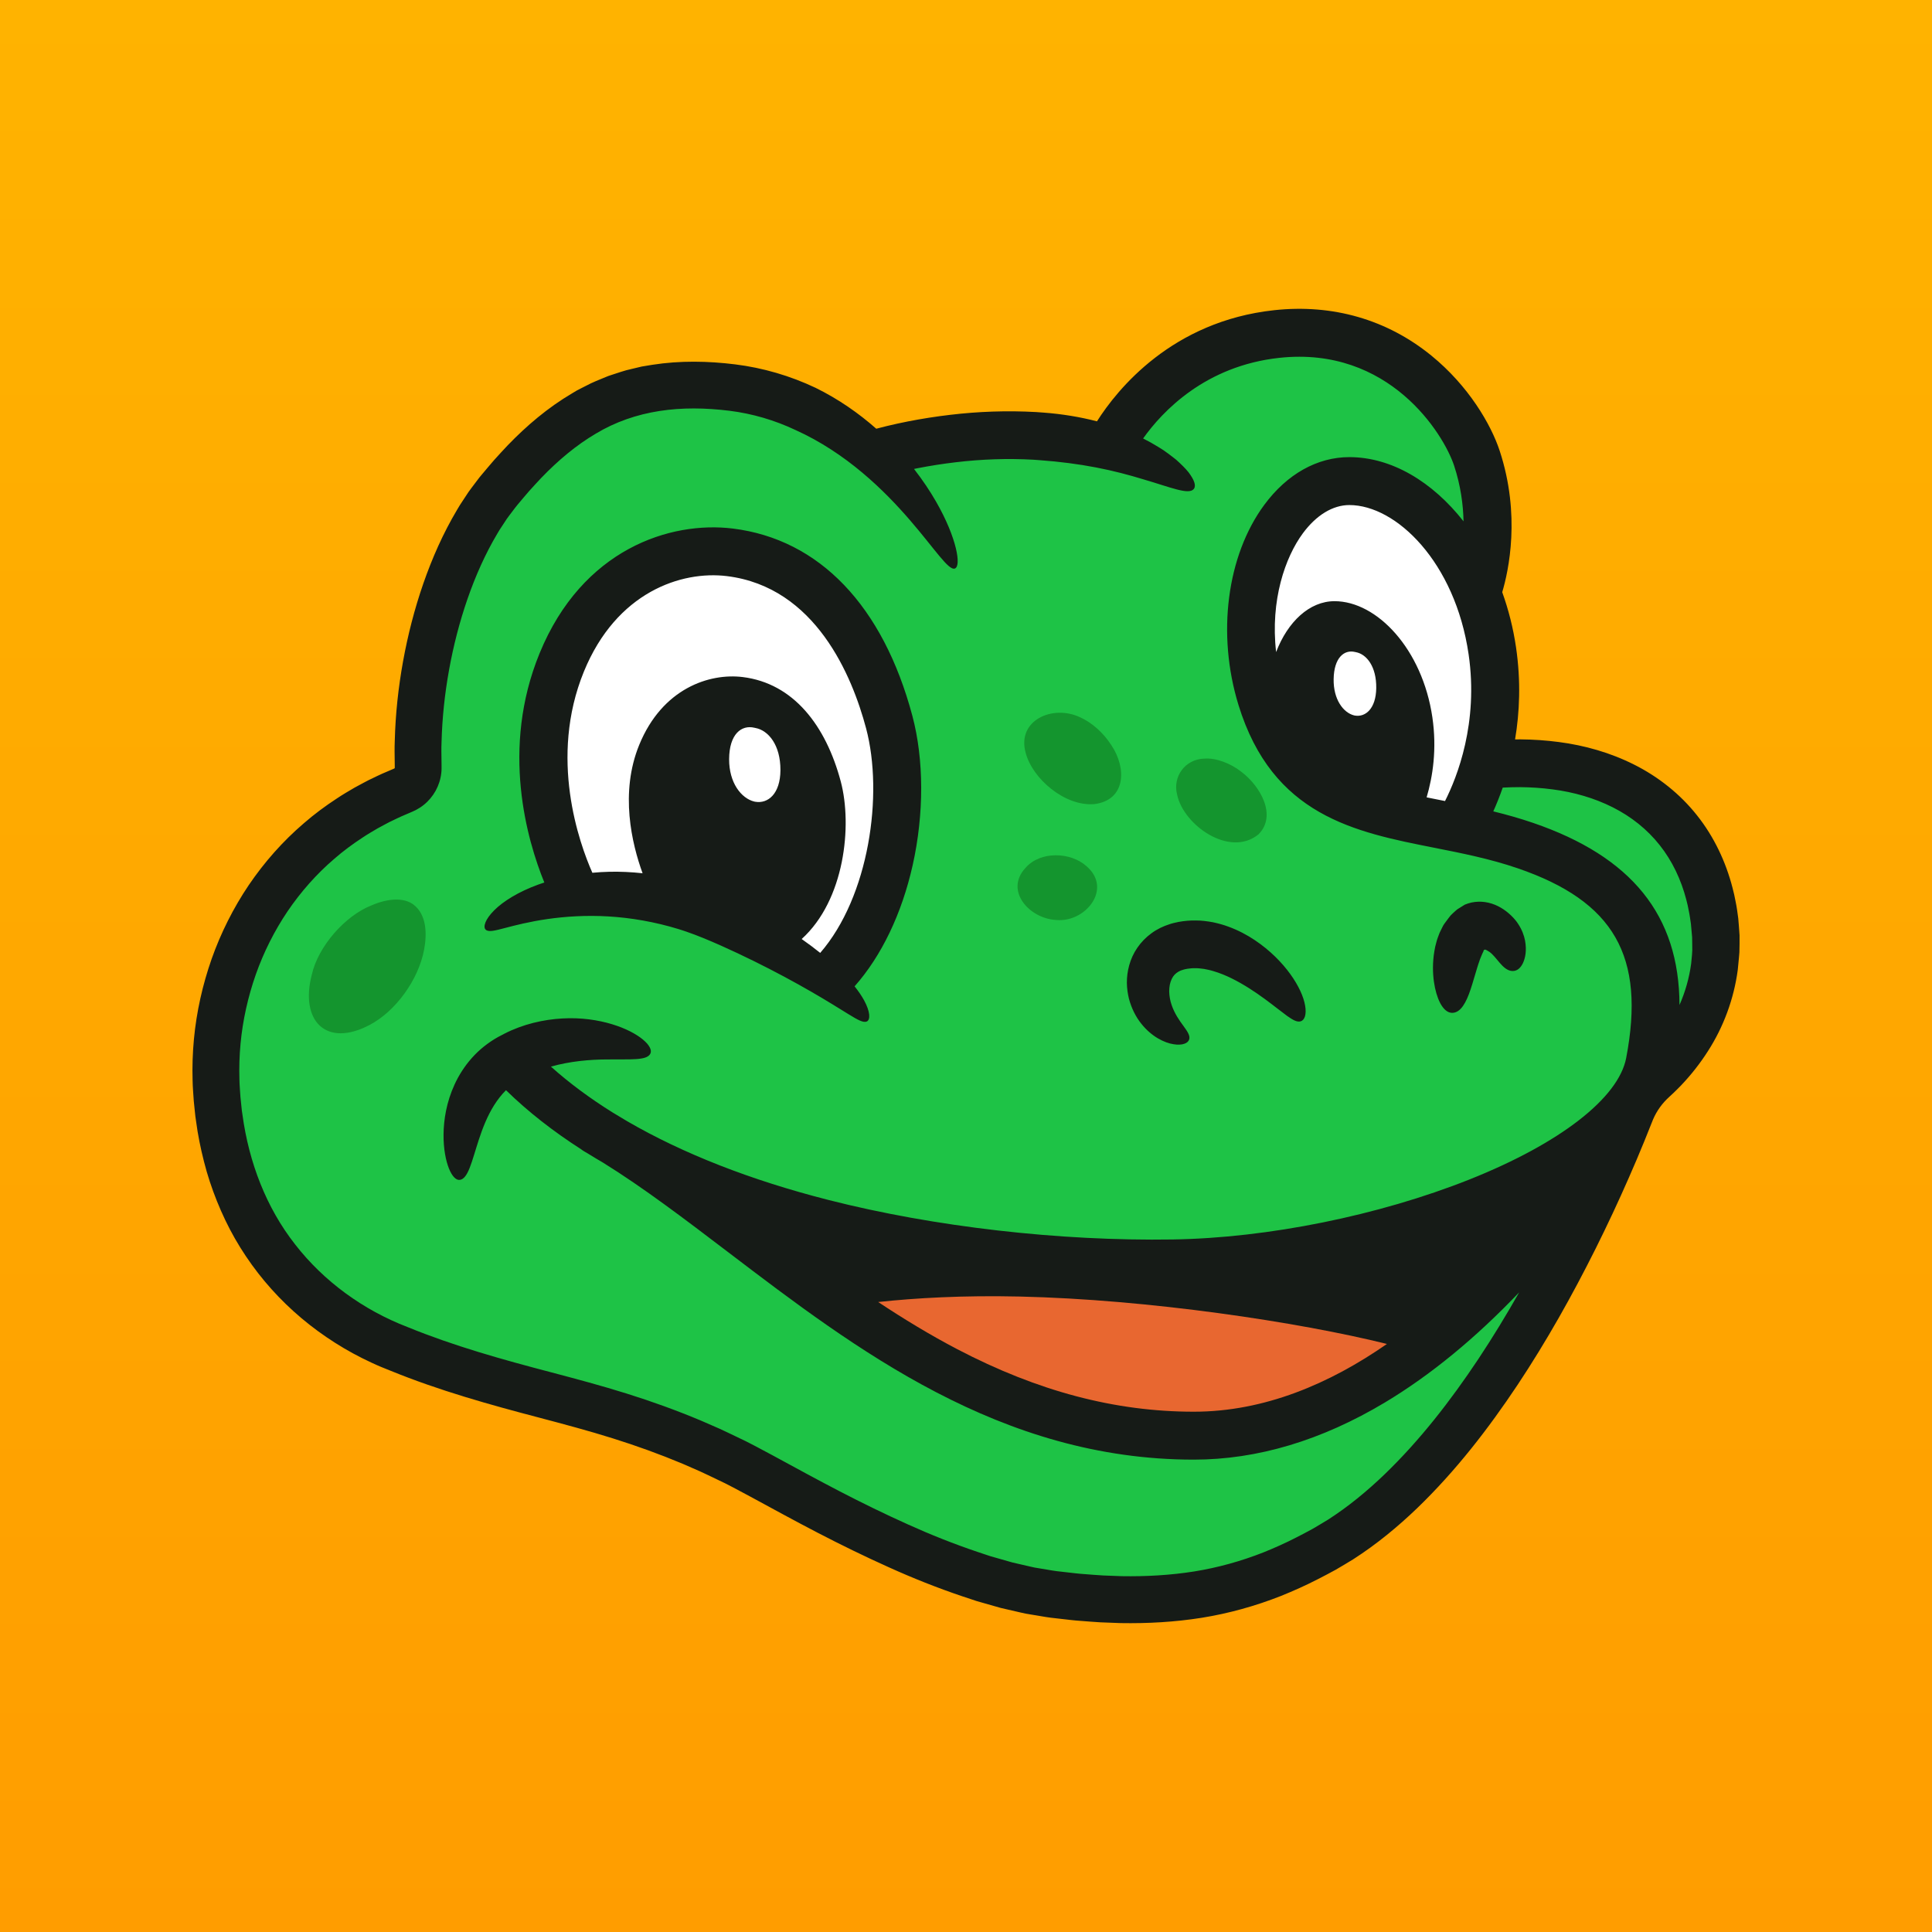
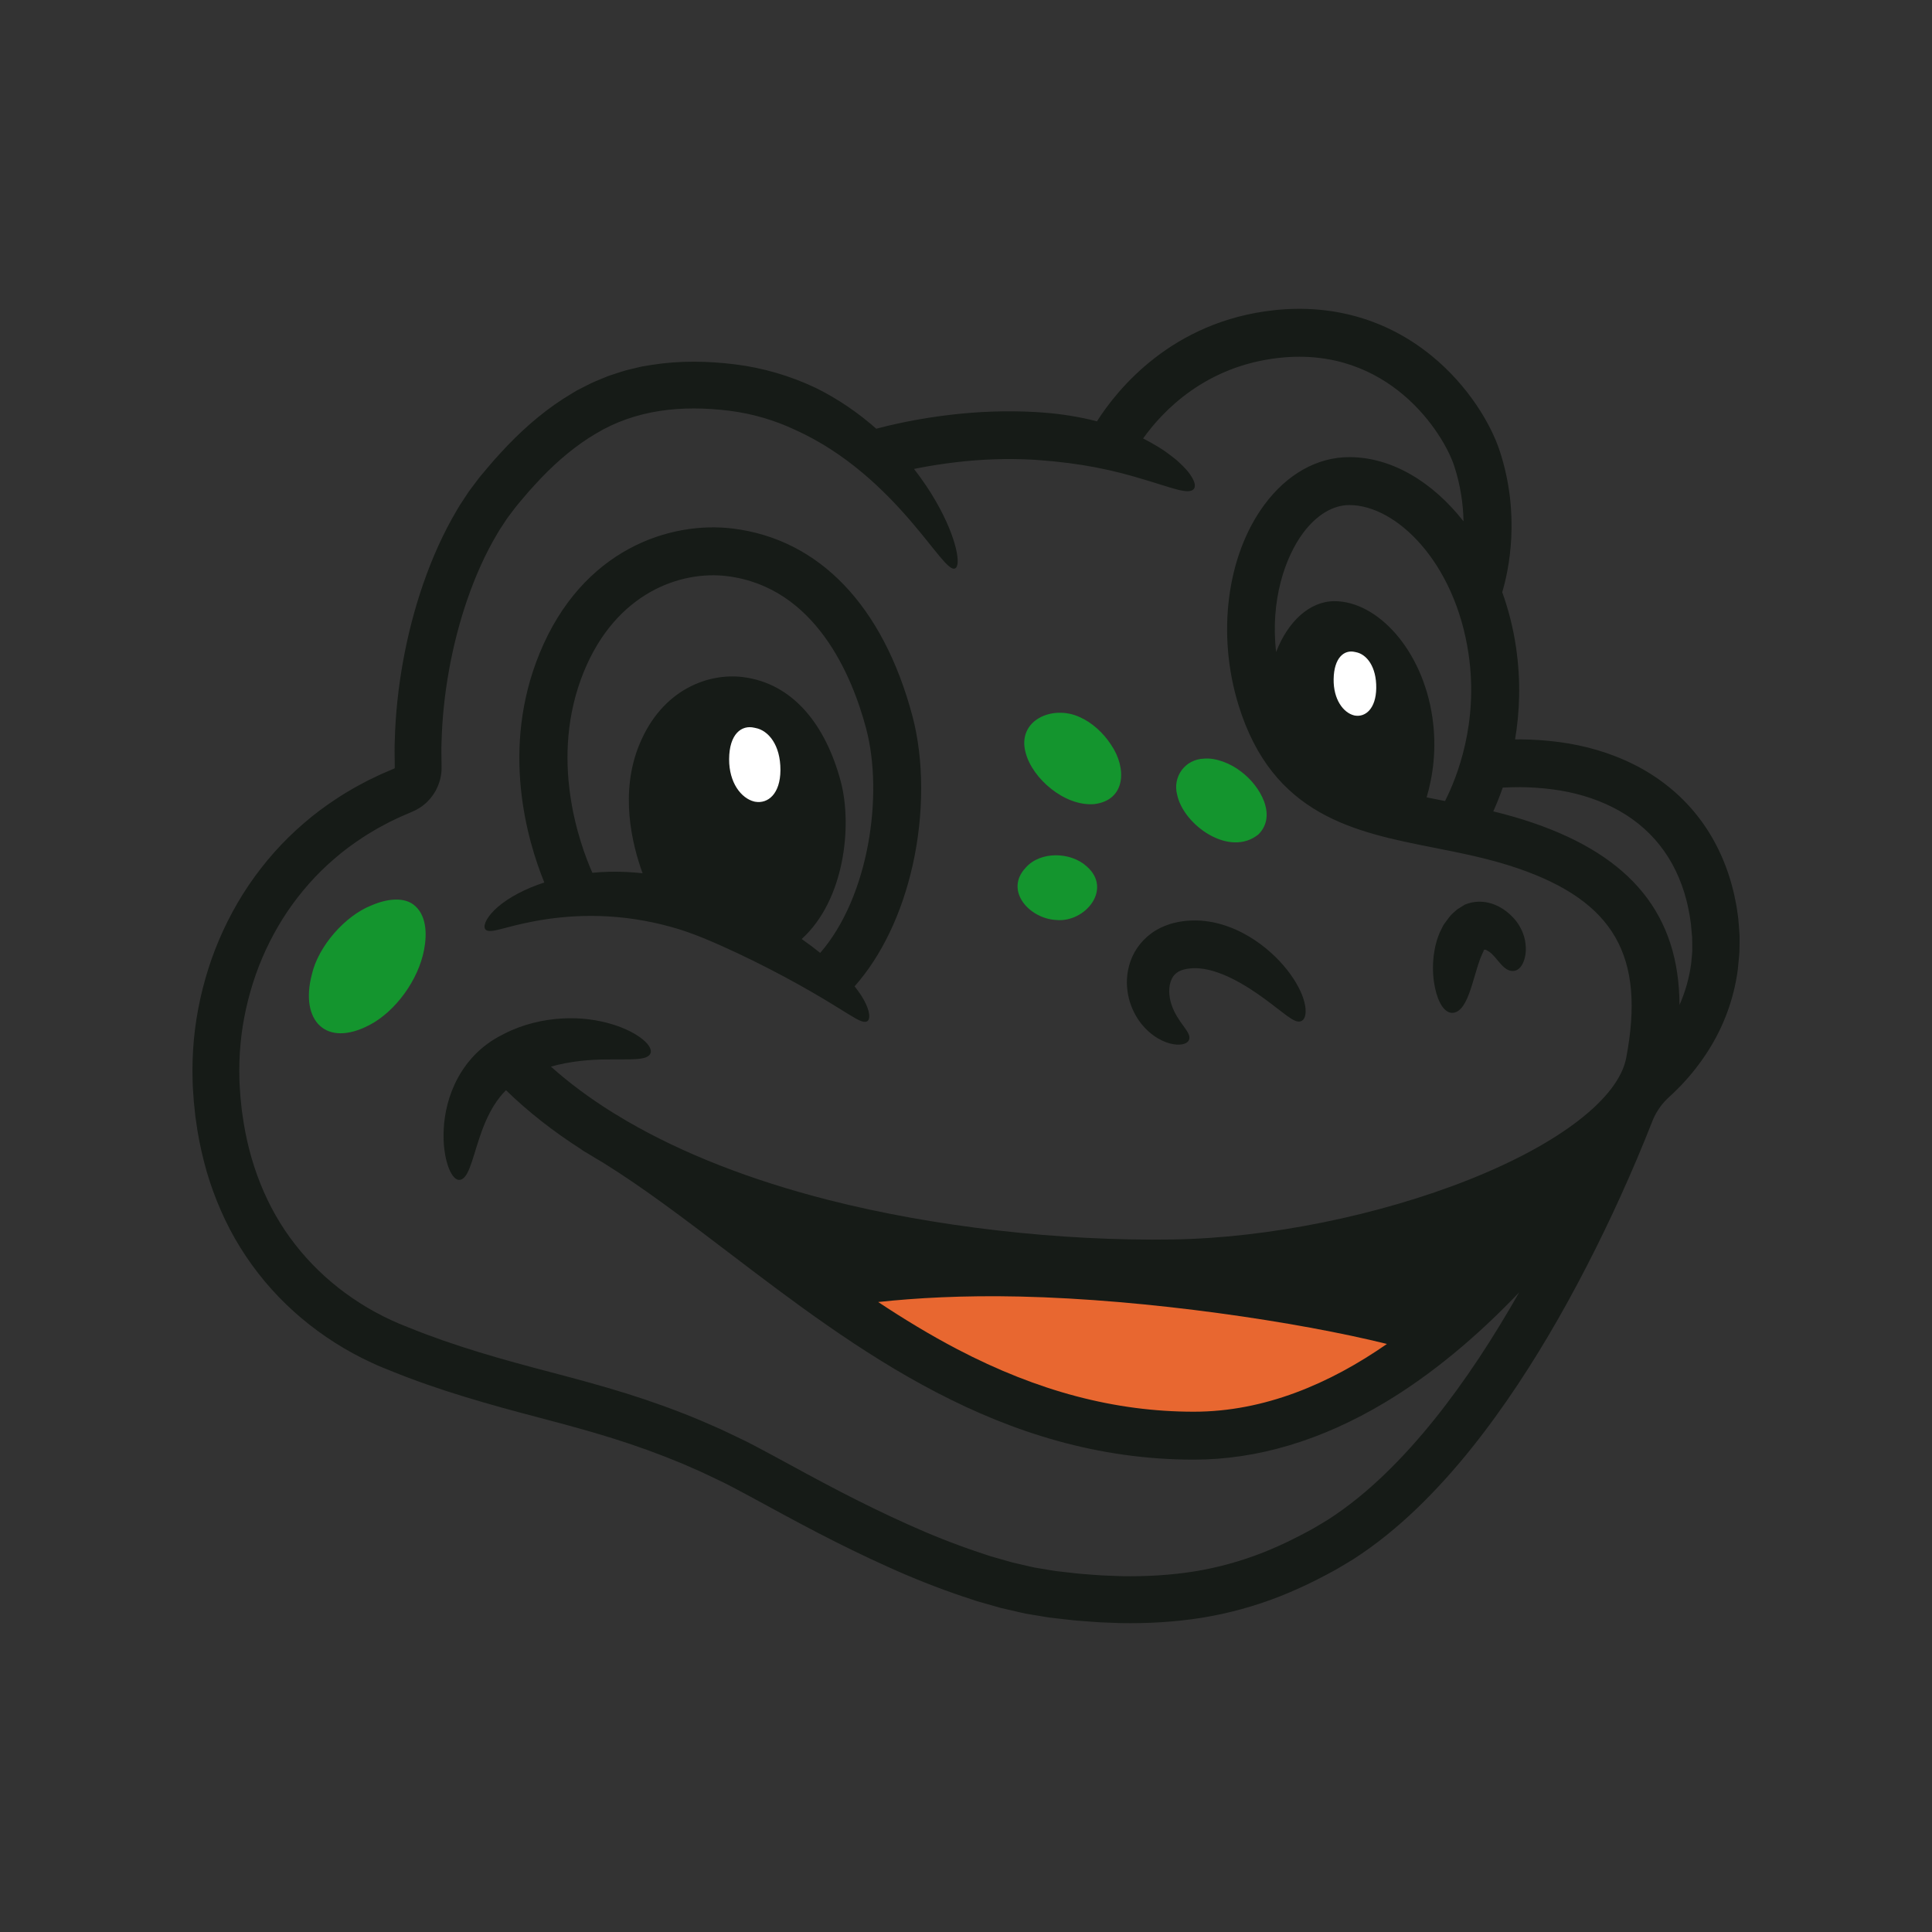
<svg xmlns="http://www.w3.org/2000/svg" width="1024" height="1024" viewBox="0 0 1024 1024" fill="none">
  <rect x="0" y="0" width="1024" height="1024" fill="#333333" stroke="none" />
-   <rect width="1024" height="1024" fill="url(#paint0_linear_15799_254)" />
-   <path d="M786.941 405.451C791.465 389.561 794.453 368.794 790.956 344.912C789.34 333.875 786.523 323.517 782.777 314.037C782.777 314.037 795.572 281.68 782.776 242.837C774.81 218.655 740.276 170.177 676.753 177.032C613.23 183.887 587.93 237.491 587.93 237.491C527.169 220.284 462.65 240.908 462.65 240.908L462.654 240.904C443.258 223.397 418.388 209.257 388.491 205.525C334.188 198.748 299.678 216.686 263.919 260.732C233.872 297.744 218.076 364.063 222.239 415.687C144.183 442.558 111.6 513.962 114.652 575.319C118.695 656.596 168.042 696.989 208.064 713.512C275.193 741.225 321.592 740.863 389.77 774.931C419.11 789.592 494.891 836.667 557.548 844.908C629.001 854.305 668.324 839.61 701.997 820.995C802.057 765.68 868.342 578.48 868.342 578.48C868.342 578.48 916.05 547.282 908.709 487.864C901.595 430.275 854.835 398.625 786.941 405.451Z" fill="#1EC346" />
-   <path d="M471.303 382.695C482.736 425.591 471.011 488.975 438.187 519.778C422.41 507.876 400.549 495.364 379.005 486.104C352.088 474.533 326.517 472.284 305.634 474.545C305.634 474.545 271.959 414.108 297.72 351.143C317.638 302.481 358.16 289.207 386.881 292.751C430.591 298.162 458.473 334.554 471.303 382.695ZM790.956 344.912C783.239 292.214 748.158 254.987 715.183 254.987C678.545 254.987 650.73 311.987 668.553 369.891C685.657 425.459 726.826 429.482 772.376 438.816C772.376 438.816 799.055 400.213 790.956 344.912Z" fill="white" />
  <path d="M921.998 495.721C921.829 492.719 921.552 489.713 921.305 486.696C920.897 483.725 920.535 480.767 919.901 477.807C919.653 476.588 919.444 475.365 919.158 474.15L918.261 470.51C914.743 456.875 908.521 443.553 899.5 432.215C890.532 420.842 878.889 411.668 866.194 405.295C853.484 398.891 839.834 395.06 826.232 393.289C819.424 392.39 812.61 391.936 805.836 391.882C804.894 391.88 803.955 391.902 803.015 391.914C805.408 377.71 806.183 361.224 803.525 343.072C802.031 332.87 799.529 323.077 796.211 313.862C799.584 302.571 806.084 272.99 794.842 238.864C790.282 225.02 778.37 204.504 758.613 188.44C735.158 169.37 706.374 161.06 675.39 164.403C621.193 170.251 592.209 206.326 581.415 223.315C572.451 220.979 562.852 219.411 553.157 218.691C551.803 218.594 550.448 218.461 549.094 218.394C533.83 217.548 518.62 218.083 503.622 219.866C496.12 220.748 488.664 221.912 481.25 223.363C477.544 224.112 473.845 224.886 470.149 225.786C468.299 226.233 466.452 226.694 464.592 227.193L464.442 227.234C455.268 219.135 444.491 211.545 432.227 205.528C418.86 199.199 404.357 194.937 389.6 193.118C375.361 191.364 360.532 191.034 345.69 193.356L340.135 194.273L334.627 195.588C330.929 196.355 327.368 197.703 323.758 198.836C322.85 199.108 321.968 199.451 321.098 199.824L318.472 200.906C316.735 201.653 314.947 202.303 313.258 203.142L308.209 205.696C307.372 206.128 306.522 206.542 305.696 206.991L303.287 208.438C290.335 216.058 279.068 225.69 269.119 236.003C266.624 238.581 264.283 241.255 261.862 243.88C259.519 246.549 257.287 249.278 254.997 251.977C254.426 252.629 253.862 253.362 253.3 254.116L251.613 256.344C250.503 257.837 249.34 259.307 248.281 260.824L245.244 265.437C244.239 266.978 243.192 268.503 242.32 270.098C234.839 282.662 229.04 295.855 224.359 309.314C219.695 322.783 216.168 336.541 213.637 350.477C211.117 364.415 209.591 378.537 209.232 392.795C209.072 396.352 209.152 399.935 209.201 403.515L209.24 406.962C209.236 407.015 209.208 407.06 209.191 407.122C209.143 407.166 209.121 407.238 209.063 407.266C209.04 407.287 209.012 407.3 208.984 407.318C209.229 407.207 208.702 407.456 207.635 407.902L202.62 410.052C200.951 410.775 199.325 411.607 197.677 412.382L195.214 413.566L192.793 414.843C191.186 415.708 189.563 416.543 187.972 417.44C184.821 419.293 181.652 421.114 178.613 423.159C172.485 427.156 166.577 431.527 161.044 436.344C149.891 445.88 140.096 456.988 131.861 469.104C123.671 481.256 117.063 494.43 112.192 508.19C107.366 521.963 104.144 536.285 102.781 550.818C102.101 558.084 101.858 565.397 102.082 572.714C102.143 576.404 102.482 579.942 102.704 583.547L103.257 588.933L103.542 591.626L103.927 594.314C104.859 601.489 106.33 608.627 108.125 615.693C109.906 622.764 112.218 629.734 114.947 636.549C117.68 643.363 120.85 650.027 124.504 656.435C128.172 662.833 132.287 668.984 136.818 674.811C145.876 686.475 156.603 696.804 168.463 705.482C174.395 709.821 180.599 713.772 187.041 717.282C190.273 719.017 193.534 720.699 196.873 722.225C200.185 723.792 203.652 725.21 206.832 726.452C232.718 737.035 259.734 744.556 285.994 751.436C299.134 754.908 312.065 758.358 324.713 762.333C337.367 766.289 349.748 770.77 361.885 775.858L370.929 779.811C373.932 781.156 376.879 782.636 379.857 784.039L384.312 786.174L388.656 788.416C391.56 789.922 394.535 791.547 397.485 793.124C409.363 799.575 421.414 806.175 433.631 812.516C445.864 818.855 458.302 824.942 470.99 830.639C483.653 836.376 496.679 841.554 510.053 846.075L515.081 847.747L517.596 848.582L520.162 849.317L530.432 852.242L540.938 854.664C541.817 854.856 542.681 855.085 543.574 855.246L546.264 855.699L551.646 856.597C553.427 856.869 555.264 857.25 557 857.428L562.242 858.026C565.74 858.406 569.218 858.883 572.752 859.1C576.277 859.354 579.788 859.686 583.326 859.87L593.965 860.275C608.189 860.519 622.58 859.741 636.887 857.471C651.185 855.179 665.335 851.247 678.821 845.936C685.529 843.227 692.137 840.283 698.463 837.01C701.677 835.428 704.746 833.706 707.873 832.038C711.021 830.177 714.233 828.337 717.33 826.389C729.653 818.475 740.816 809.256 751.109 799.376C771.668 779.546 788.898 757.194 804.361 733.991C819.788 710.739 833.381 686.501 845.75 661.729C851.929 649.338 857.803 636.809 863.354 624.133C866.141 617.8 868.844 611.429 871.465 605.013L875.34 595.355L876.154 593.331C876.401 592.759 876.662 592.195 876.934 591.635C877.487 590.521 878.101 589.437 878.772 588.389C880.115 586.294 881.69 584.345 883.462 582.586C883.934 582.112 884.292 581.793 884.896 581.229L886.996 579.274C888.383 577.96 889.718 576.601 891.048 575.237C896.292 569.716 901.032 563.712 905.158 557.25C913.477 544.383 919.008 529.443 921.048 514.068L921.684 507.546L921.731 506.987L921.915 504.744C922.045 501.752 921.984 498.744 921.998 495.721ZM765.894 424.563C765.609 424.507 765.326 424.45 765.041 424.394C762.008 423.795 759.046 423.206 756.14 422.615C759.395 411.615 761.651 397.042 759.187 380.193C753.902 344.119 729.894 318.638 707.321 318.638C694.082 318.638 682.534 329.509 676.368 345.6C673.215 318.088 681.205 295.307 690.536 282.672C697.672 273.01 706.425 267.69 715.183 267.69C740.011 267.69 771.236 297.918 778.388 346.752C783.718 383.151 772.322 411.877 765.894 424.563ZM783.617 720.218C768.886 742.35 752.574 763.392 733.865 781.422C724.512 790.408 714.544 798.597 703.929 805.416C701.26 807.09 698.55 808.632 695.844 810.25C692.96 811.784 690.09 813.401 687.19 814.823C681.417 817.814 675.562 820.407 669.645 822.804C657.783 827.464 645.542 830.876 632.94 832.905C620.335 834.903 607.431 835.622 594.434 835.402L584.666 835.029C581.407 834.862 578.139 834.546 574.875 834.315C571.612 834.122 568.342 833.667 565.075 833.314L560.173 832.757C558.522 832.59 557.023 832.255 555.441 832.015L550.751 831.234L548.406 830.847C547.624 830.708 546.841 830.496 546.059 830.324L536.667 828.164L527.302 825.493L524.961 824.827L522.633 824.051L517.976 822.501C505.57 818.307 493.266 813.434 481.145 807.94C469.01 802.492 456.999 796.621 445.078 790.445C433.148 784.254 421.339 777.789 409.318 771.262C406.273 769.634 403.281 767.999 400.151 766.375L395.434 763.943L390.695 761.669C387.526 760.174 384.392 758.607 381.193 757.173L371.554 752.961C358.619 747.535 345.413 742.763 332.123 738.611C318.835 734.438 305.492 730.887 292.357 727.416C266.061 720.528 240.583 713.407 216.118 703.412C212.973 702.182 210.145 701.026 207.314 699.686C204.471 698.39 201.693 696.952 198.937 695.477C193.446 692.487 188.165 689.12 183.131 685.438C173.064 678.071 164.036 669.368 156.426 659.572C141.074 640.019 131.936 616.002 128.518 590.91L128.178 588.559L127.93 586.188L127.44 581.445C127.254 578.276 126.936 575.051 126.894 571.95C126.703 565.697 126.909 559.417 127.492 553.167C128.659 540.662 131.448 528.306 135.591 516.466C139.777 504.637 145.441 493.363 152.416 483.006C159.439 472.684 167.742 463.256 177.221 455.156C181.918 451.058 186.947 447.343 192.177 443.932C194.764 442.181 197.484 440.632 200.175 439.039C201.538 438.271 202.935 437.559 204.312 436.813L206.388 435.714L208.511 434.698C209.933 434.033 211.325 433.31 212.768 432.688L217.103 430.83C217.594 430.602 218.639 430.216 220.385 429.348C221.851 428.586 223.248 427.686 224.54 426.652C227.137 424.598 229.284 422.006 230.9 419.124C232.487 416.226 233.529 413.008 233.893 409.709C234.093 408.32 234.035 405.794 234.03 405.414L234.001 403.014C233.959 399.814 233.877 396.617 234.028 393.398C234.349 380.547 235.737 367.633 238.039 354.897C240.349 342.162 243.579 329.587 247.785 317.442C251.997 305.31 257.192 293.578 263.584 282.845C264.331 281.458 265.215 280.195 266.062 278.899L268.607 275.017C269.486 273.758 270.439 272.575 271.348 271.348L272.723 269.52C273.169 268.911 273.635 268.3 274.181 267.677C276.277 265.214 278.332 262.694 280.457 260.273C282.633 257.924 284.752 255.491 286.967 253.204C295.81 244.032 305.387 235.959 315.81 229.825C326.188 223.58 337.559 219.7 349.504 217.84C361.449 215.962 373.971 216.152 386.584 217.709C398.713 219.215 410.516 222.67 421.629 227.919C434.891 233.888 446.775 241.918 456.883 250.382C467.01 258.851 475.389 267.716 482.154 275.531C495.691 291.205 502.812 302.658 506.15 301.304C507.84 300.61 508.118 296.767 506.601 290.489C505.082 284.228 501.723 275.581 496.061 265.754C492.926 260.308 489.059 254.482 484.452 248.554C485.014 248.438 485.574 248.317 486.136 248.203C492.897 246.878 499.722 245.81 506.565 245.005C520.252 243.369 534.023 242.903 547.604 243.648C548.81 243.706 550.006 243.828 551.207 243.914C561.554 244.666 571.667 245.972 580.957 247.766C590.255 249.541 598.714 251.826 605.949 254.038C620.482 258.279 630.183 262.52 632.771 259.119C634.065 257.389 633.001 254.355 629.884 250.245C628.293 248.248 626.105 246.127 623.49 243.751C622.134 242.654 620.657 241.519 619.07 240.345C618.274 239.764 617.462 239.149 616.602 238.572C615.727 238.025 614.831 237.464 613.915 236.891C611.451 235.348 608.749 233.845 605.873 232.401C616.053 218.09 638.769 193.907 678.115 189.661C736.281 183.386 765.169 229.991 770.711 246.812C774.193 257.385 775.521 267.461 775.703 276.319C759.243 255.35 737.581 242.286 715.182 242.286C698.156 242.286 682.146 251.269 670.099 267.58C650.234 294.478 644.861 336.105 656.412 373.628C674.497 432.382 718.02 440.991 760.111 449.316C774.66 452.194 789.704 455.17 804.326 460.177C855.533 477.713 872.218 506.846 861.915 560.733C857.85 582 826.759 606.094 778.748 625.185C730.751 644.271 672.049 656.143 621.721 656.94C561.665 657.892 495.131 650.271 439.173 636.024C397.874 625.511 361.941 611.403 332.504 594.32C329.928 592.727 327.349 591.184 324.767 589.675C312.587 582.086 301.634 573.954 292.003 565.325C302.276 562.424 312.783 561.576 321.452 561.526C327.712 561.429 333.042 561.62 337.038 561.353C338.032 561.299 338.954 561.198 339.795 561.048C340.619 560.924 341.355 560.762 342.009 560.533C343.312 560.078 344.259 559.39 344.722 558.414C345.156 557.499 345.045 556.407 344.388 555.141C344.059 554.51 343.595 553.825 342.994 553.12C342.386 552.444 341.645 551.735 340.774 550.996C337.287 548.097 331.656 545.044 324.33 542.839C317.021 540.635 307.983 539.221 298.049 539.805C288.157 540.348 277.307 542.775 267.395 547.849L263.971 549.644C258.856 552.499 253.974 556.359 250.12 560.718C246.221 565.079 243.201 569.896 240.985 574.678C236.549 584.298 235.174 593.603 235.088 601.252C235.028 608.938 236.276 615.111 237.928 619.278C239.594 623.447 241.693 625.622 243.699 625.363C245.845 625.09 247.436 622.776 248.935 618.996C250.44 615.227 251.849 609.969 253.788 604.051C255.72 598.152 258.238 591.583 261.899 585.775C263.719 582.881 265.807 580.192 268.184 577.828C279.97 589.343 293.359 599.745 307.979 609.116C308.484 609.519 309.015 609.9 309.593 610.231C310.204 610.581 310.816 610.947 311.428 611.303C314.057 612.938 316.728 614.536 319.431 616.106C341.043 629.499 363.021 646.227 386.11 663.805C453.732 715.288 530.377 773.639 632.748 773.639C666.426 773.639 700.514 763.438 734.066 743.322C758.182 728.862 782.078 709.244 805.2 684.964C798.384 696.983 791.215 708.766 783.617 720.218ZM896.834 505.397L896.808 505.825L896.796 506.039L896.79 506.146L896.341 510.805C895.328 518.328 893.247 525.687 890.166 532.665C890.002 485.09 864.797 454.031 812.559 436.143C805.461 433.711 798.428 431.743 791.476 430.042C793.119 426.399 794.837 422.177 796.48 417.445C799.554 417.285 802.622 417.197 805.679 417.201C811.471 417.247 817.215 417.638 822.863 418.38C834.163 419.838 845.036 422.978 854.78 427.885C864.524 432.788 873.054 439.563 879.668 447.931C886.307 456.281 891.007 466.191 893.773 476.862L894.479 479.715C894.707 480.669 894.864 481.647 895.063 482.612C895.578 484.94 895.868 487.351 896.224 489.708C896.436 492.058 896.647 494.401 896.857 496.734C896.86 499.058 896.974 501.382 896.939 503.681L896.834 505.397ZM261.194 493.34C262.865 493.099 265.033 492.562 267.705 491.848C273.056 490.429 280.694 488.478 290.097 487.122C299.485 485.769 310.616 485.007 322.529 485.726C334.44 486.436 347.11 488.603 359.515 492.401C360.959 492.825 362.377 493.34 363.811 493.802C366.878 494.866 369.911 496.011 372.896 497.239C375.916 498.459 379.03 499.833 382.04 501.155C388.085 503.85 393.969 506.631 399.6 509.41C410.862 514.97 421.109 520.517 429.658 525.441C438.216 530.354 445.034 534.666 449.84 537.617C452.245 539.095 454.17 540.234 455.744 540.921C457.321 541.598 458.552 541.855 459.529 541.347C460.408 540.892 460.883 539.634 460.675 537.692C460.477 535.753 459.602 533.161 458.013 530.239C456.755 527.921 455.042 525.408 452.949 522.779C467.167 506.751 477.977 484.3 483.739 458.544C489.807 431.414 489.748 402.576 483.578 379.424C468.027 321.072 434.241 285.814 388.437 280.144C355.33 276.06 308.634 290.944 285.963 346.333C265.264 396.924 279.373 445.3 288.506 467.747C287.436 468.096 286.369 468.448 285.345 468.821C274.832 472.643 266.754 477.68 261.974 482.446C259.583 484.834 258.005 487.078 257.292 488.924C256.573 490.774 256.696 492.088 257.435 492.753C258.247 493.49 259.53 493.57 261.194 493.34ZM309.476 355.954C326.718 313.829 361.103 302.368 385.32 305.357C432.312 311.175 451.671 358.358 459.029 385.966C468.394 421.104 460.587 475.265 434.73 505.054C431.671 502.598 428.381 500.14 424.907 497.699C447.65 477.125 451.856 437.611 445.619 414.2C437.727 384.572 420.567 362.178 393.67 358.854C375.999 356.671 351.058 364.84 338.808 394.78C328.424 420.16 334.886 447.201 340.582 462.843C334.591 462.195 328.668 461.922 322.934 462.055C319.881 462.121 316.897 462.316 313.967 462.588C307.024 446.885 290.775 401.663 309.476 355.954ZM760.567 523.531C759.687 519.326 759.222 514.284 759.691 508.53C759.831 507.083 759.957 505.624 760.259 504.077C760.402 503.31 760.546 502.538 760.691 501.761C760.899 500.963 761.108 500.16 761.318 499.353C761.694 497.768 762.412 496.037 763.034 494.374C763.43 493.482 763.78 492.787 764.491 491.411C765.065 490.119 765.895 489.149 766.675 488.071C767.42 487.105 768.11 486.075 768.9 485.162C769.809 484.245 770.757 483.363 771.724 482.529C771.969 482.327 772.201 482.103 772.46 481.926L773.253 481.429L774.836 480.442L776.413 479.466C777.005 479.274 777.575 479.028 778.159 478.829C778.749 478.647 779.35 478.5 779.945 478.352C780.546 478.227 781.155 478.145 781.759 478.057C786.629 477.452 791.481 478.737 795.514 481.115C799.522 483.447 803.007 487.048 804.692 489.749C806.671 492.756 807.805 495.845 808.311 498.532C809.288 503.953 808.394 507.845 807.197 510.45C805.948 513.057 804.236 514.457 802.226 514.632C800.066 514.821 798.109 513.675 796.272 511.828C794.445 510.004 792.658 507.455 790.799 505.663C789.878 504.76 788.95 504.142 788.1 503.711C786.938 502.998 786.818 503.419 786.562 503.532C786.111 503.899 786.304 504.281 786.288 504.211C786.22 504.336 786.523 503.811 785.975 504.776C785.667 505.592 785.245 506.242 784.938 507.175C784.762 507.611 784.587 508.044 784.413 508.475C784.252 508.948 784.093 509.419 783.934 509.886C783.581 510.794 783.306 511.811 782.984 512.778C781.751 516.716 780.656 520.787 779.459 524.347C777.085 531.49 774.185 536.696 769.832 536.828C765.822 536.953 762.382 531.935 760.567 523.531ZM598.359 529.325C597.713 526.695 597.308 523.876 597.264 520.902C597.248 517.926 597.623 514.792 598.499 511.628C599.373 508.469 600.779 505.262 602.813 502.324C604.826 499.381 607.424 496.72 610.372 494.594C613.315 492.439 616.597 490.888 619.867 489.856C621.551 489.272 623.052 488.999 624.64 488.64C626.211 488.367 627.806 488.128 629.384 488.012C630.848 487.927 632.325 487.813 633.762 487.873C636.901 487.857 639.901 488.282 642.826 488.803C645.696 489.421 648.496 490.165 651.087 491.149C656.319 493.057 660.97 495.546 665.074 498.295C673.291 503.804 679.49 510.217 683.917 516.328C688.329 522.455 690.959 528.334 691.742 532.985C692.156 535.279 692.08 537.275 691.662 538.686C691.201 540.151 690.428 540.99 689.4 541.319C687.416 541.886 685.245 540.595 682.18 538.445C679.174 536.26 675.188 533.017 670.26 529.405C665.342 525.811 659.432 521.845 652.966 518.64C649.744 517.032 646.383 515.665 643.06 514.699C641.396 514.176 639.754 513.862 638.138 513.551C636.541 513.35 634.955 513.128 633.465 513.169C632.755 513.118 632.091 513.207 631.412 513.229C630.688 513.275 629.992 513.385 629.293 513.475C628.637 513.634 627.857 513.72 627.374 513.9C626.261 514.189 625.336 514.555 624.589 515.014C623.097 515.906 621.909 517.023 621.039 518.875C620.608 519.781 620.25 520.816 620.019 521.94C619.814 523.07 619.711 524.264 619.7 525.481C619.767 527.909 620.186 530.397 620.982 532.648C622.516 537.195 625.124 540.91 627.255 543.788C629.37 546.688 630.924 548.965 630.286 550.935C629.952 551.962 629.114 552.732 627.718 553.22C627.017 553.474 626.185 553.637 625.235 553.665C624.277 553.714 623.182 553.683 621.997 553.462C619.594 553.101 616.76 552.121 613.755 550.367C610.758 548.612 607.619 546.025 604.85 542.512C602.062 539.02 599.743 534.555 598.359 529.325Z" fill="#161B17" />
  <path d="M632.748 748.234C670.179 748.234 704.807 733.385 735.101 712.321C688.179 700.68 608.542 688.726 540.373 687.191C510.322 686.514 485.278 687.96 465.455 690.094C479.003 699.079 492.942 707.557 507.422 715.126C550.039 737.405 591.034 748.234 632.748 748.234Z" fill="#E86730" />
  <path d="M413.647 408.2C413.589 420.722 407.055 426.126 400.255 424.939L399.663 424.812C392.865 423.084 386.394 414.892 386.452 402.37C386.514 389.01 393.046 384.083 399.844 385.72L400.436 385.847C407.236 387.125 413.709 394.84 413.647 408.2ZM718.642 345.66L718.15 345.556C712.507 344.21 707.027 348.503 706.856 359.988C706.696 370.752 712.008 377.736 717.65 379.16L718.141 379.264C723.79 380.223 729.276 375.52 729.436 364.756C729.607 353.271 724.289 346.698 718.642 345.66Z" fill="white" />
  <path d="M224.789 503.302C221.798 519.386 209.597 536.09 195.872 543.256C172.757 555.445 158.896 540.98 165.265 516.568C168.639 501.565 182.896 485.387 196.832 479.896C206.05 475.917 214.023 475.819 218.901 479.268L219.04 479.366C226.184 484.706 226.368 495.019 224.789 503.302ZM588.781 394.576C584.772 388.42 578.679 382.873 572.283 380.087C557.905 373.373 538.851 381.729 543.618 398.995C547.208 412.661 564.211 427.392 579.859 426.207C596.756 424.222 597.333 407.117 588.941 394.823L588.781 394.576ZM658.007 409.12L657.779 408.945C652.337 404.665 644.526 401.57 638.275 402.083C628.156 402.367 621.38 411.632 623.917 421.246C627.285 437.289 651.681 454.701 667.006 442.241C677.055 432.183 667.815 416.504 658.007 409.12ZM576.008 459.228L575.819 459.064C567.415 451.511 551.324 450.976 543.539 460C532.263 472.109 545.627 486.935 559.843 487.613C575.119 489.082 589.79 471.273 576.008 459.228Z" fill="#14952E" />
  <defs>
    <linearGradient id="paint0_linear_15799_254" x1="512" y1="0" x2="512" y2="1024" gradientUnits="userSpaceOnUse">
      <stop stop-color="#FFB300" />
      <stop offset="1" stop-color="#FF9D00" />
    </linearGradient>
  </defs>
</svg>